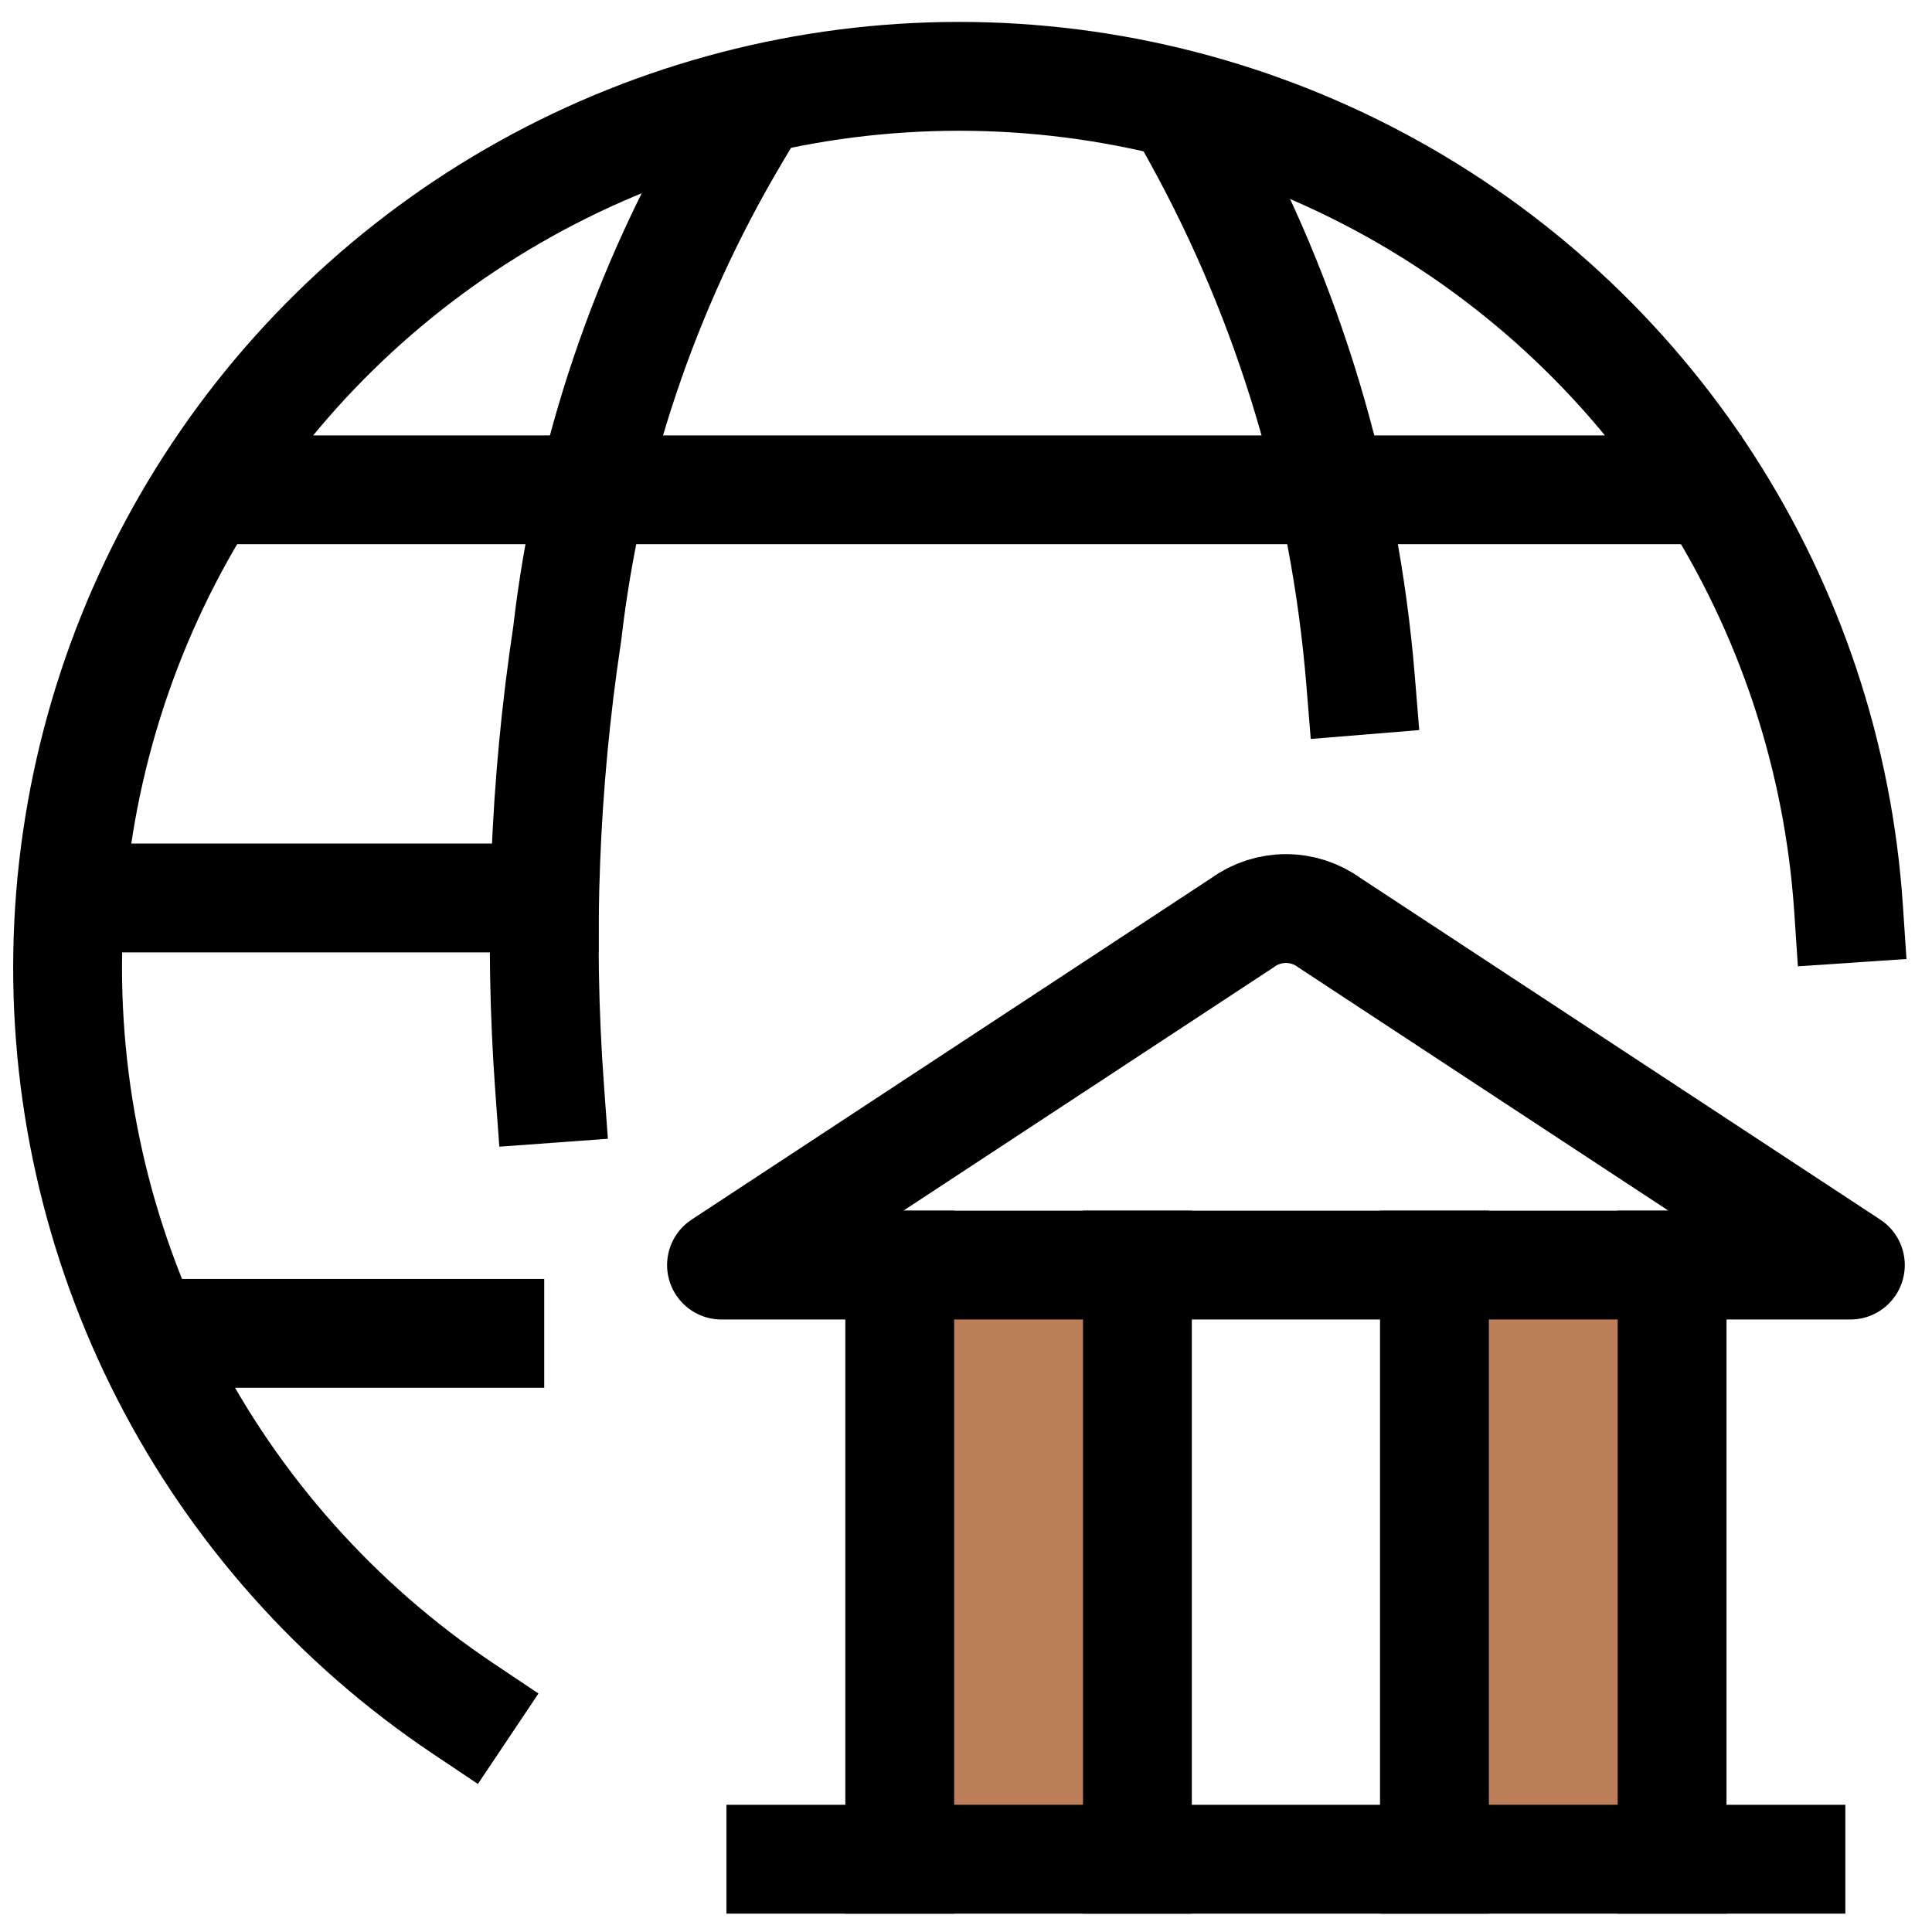
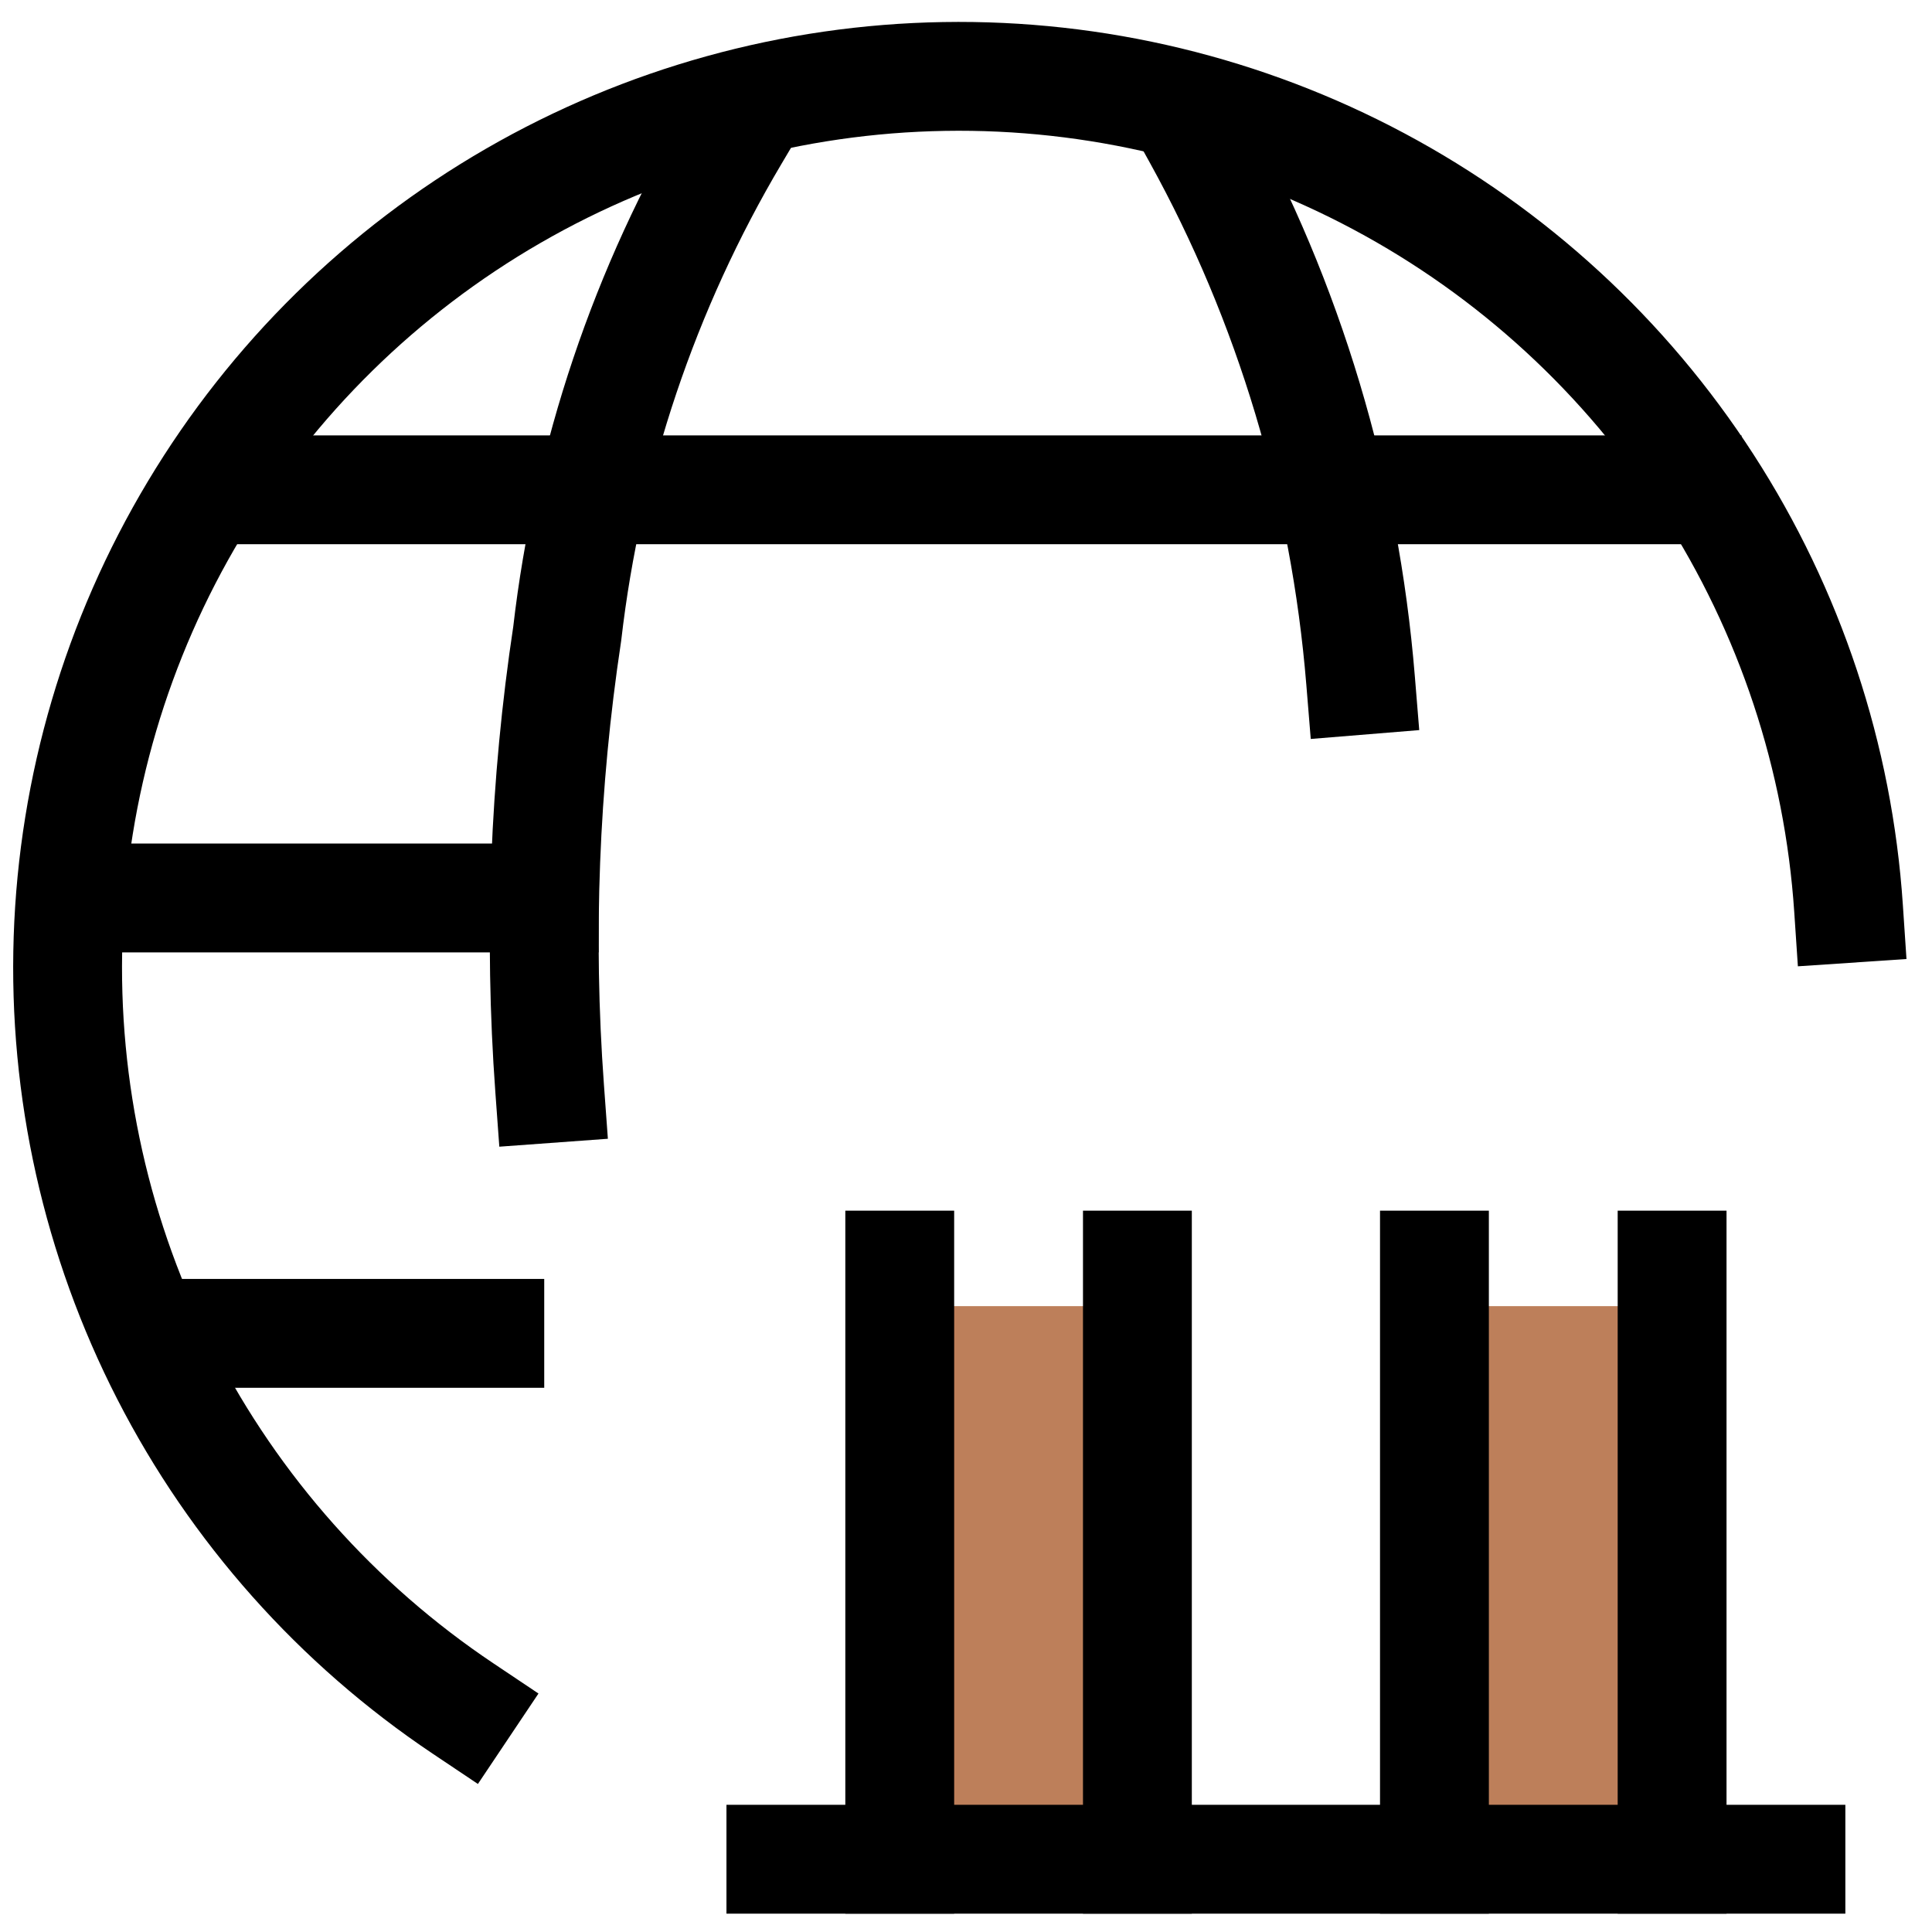
<svg xmlns="http://www.w3.org/2000/svg" width="71" height="71" viewBox="0 0 71 71" fill="none">
  <rect x="33" y="48" width="8" height="20" fill="#BD7F5A" />
  <rect x="53" y="48" width="8" height="20" fill="#BD7F5A" />
  <path d="M28.697 68.326H65.816" stroke="black" stroke-width="4" stroke-linecap="square" stroke-linejoin="round" />
  <path d="M33.065 46.492V68.326" stroke="black" stroke-width="4" stroke-linecap="square" stroke-linejoin="round" />
  <path d="M41.799 46.492V68.326" stroke="black" stroke-width="4" stroke-linecap="square" stroke-linejoin="round" />
  <path d="M52.715 46.492V68.326" stroke="black" stroke-width="4" stroke-linecap="square" stroke-linejoin="round" />
  <path d="M61.449 46.492V68.326" stroke="black" stroke-width="4" stroke-linecap="square" stroke-linejoin="round" />
-   <path d="M68 46.491H26.515L45.656 33.912C46.121 33.572 46.682 33.389 47.258 33.389C47.833 33.389 48.394 33.572 48.859 33.912L68 46.491Z" stroke="black" stroke-width="4" stroke-linecap="square" stroke-linejoin="round" />
  <path d="M17.014 62.785C12.39 59.688 8.631 55.464 6.092 50.511C3.553 45.558 2.318 40.04 2.502 34.477C2.687 28.915 4.286 23.491 7.149 18.718C10.011 13.944 14.042 9.979 18.862 7.196C23.682 4.413 29.131 2.903 34.696 2.81C40.261 2.717 45.758 4.043 50.668 6.663C55.579 9.283 59.74 13.111 62.761 17.786C65.782 22.461 67.561 27.828 67.933 33.382" stroke="black" stroke-width="4" stroke-linecap="square" stroke-linejoin="round" />
  <path d="M20.199 40C19.792 34.422 20.009 28.815 20.845 23.287C21.592 16.817 23.691 10.583 27 5" stroke="black" stroke-width="4" stroke-linecap="square" stroke-linejoin="round" />
  <path d="M4 33L20 33" stroke="black" stroke-width="4" stroke-linecap="square" stroke-linejoin="round" />
  <path d="M9 18L62 18" stroke="black" stroke-width="4" stroke-linecap="square" stroke-linejoin="round" />
  <path d="M8 49L18 49" stroke="black" stroke-width="4" stroke-linecap="square" stroke-linejoin="round" />
  <path d="M44 5C47.373 11.102 49.423 17.937 50 25" stroke="black" stroke-width="4" stroke-linecap="square" stroke-linejoin="round" />
</svg>